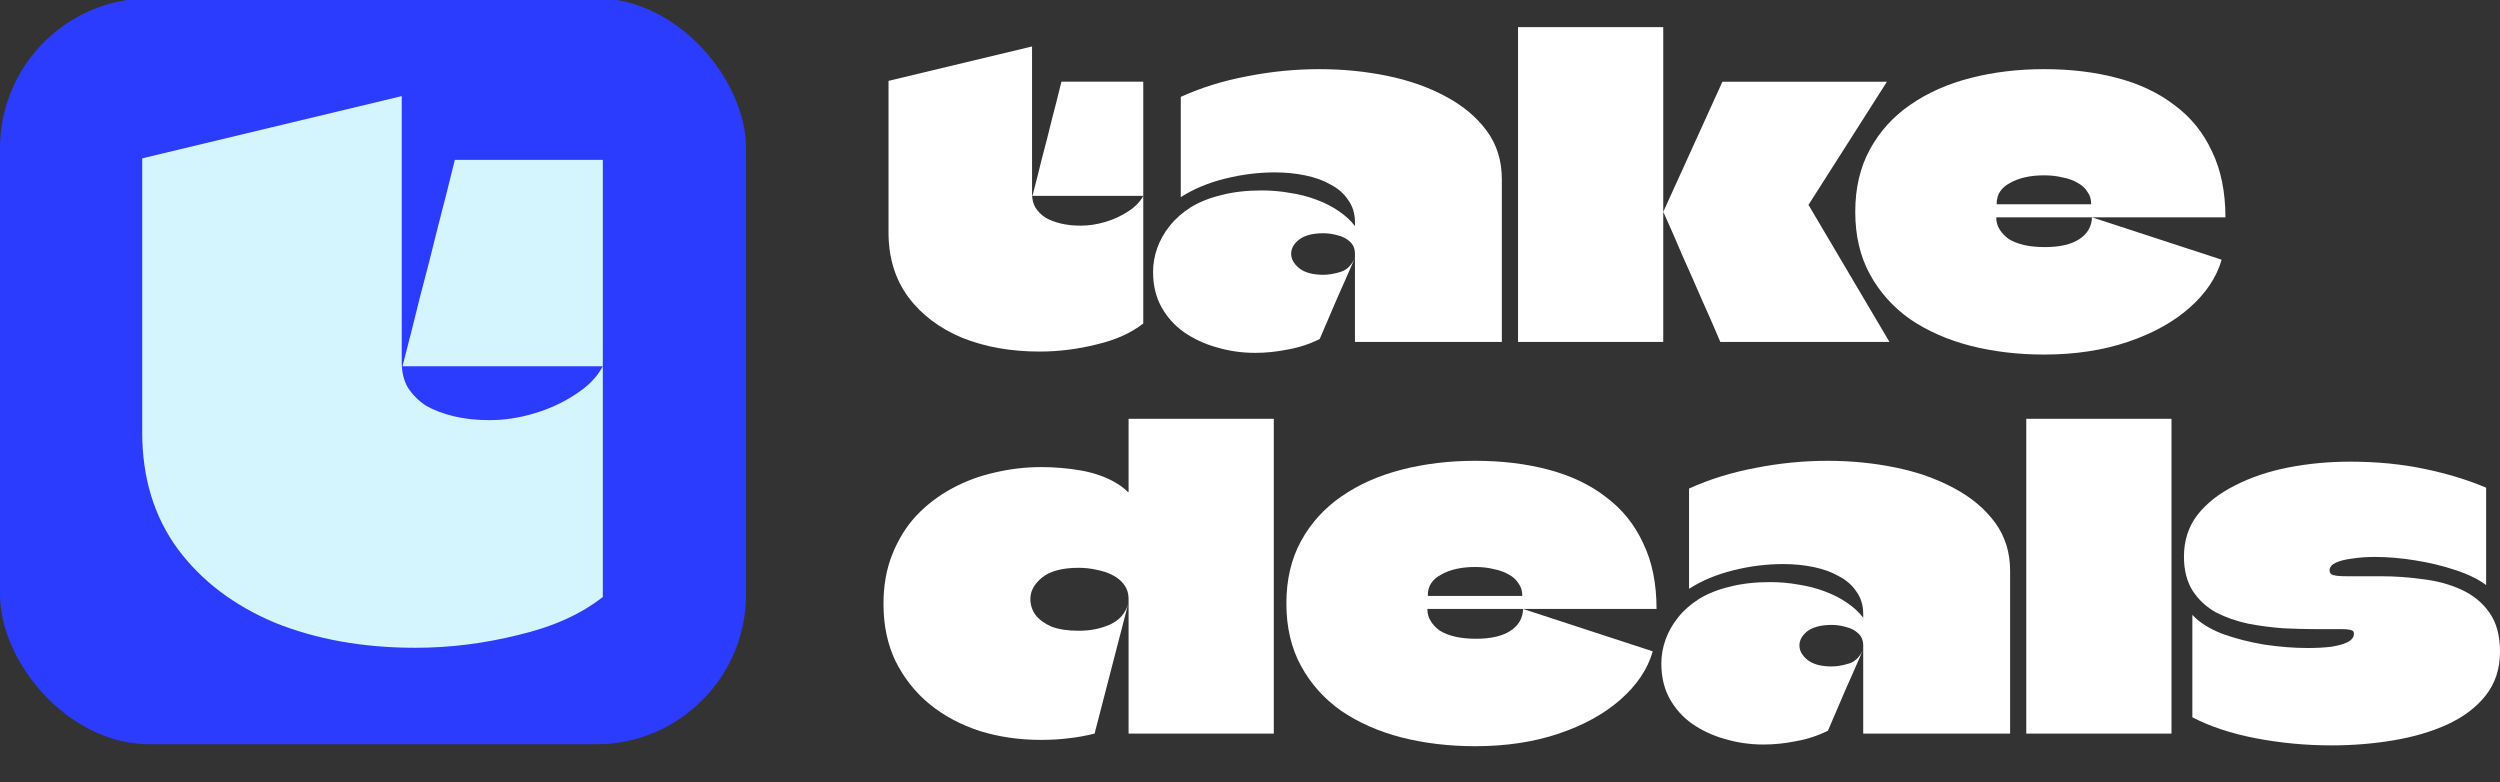
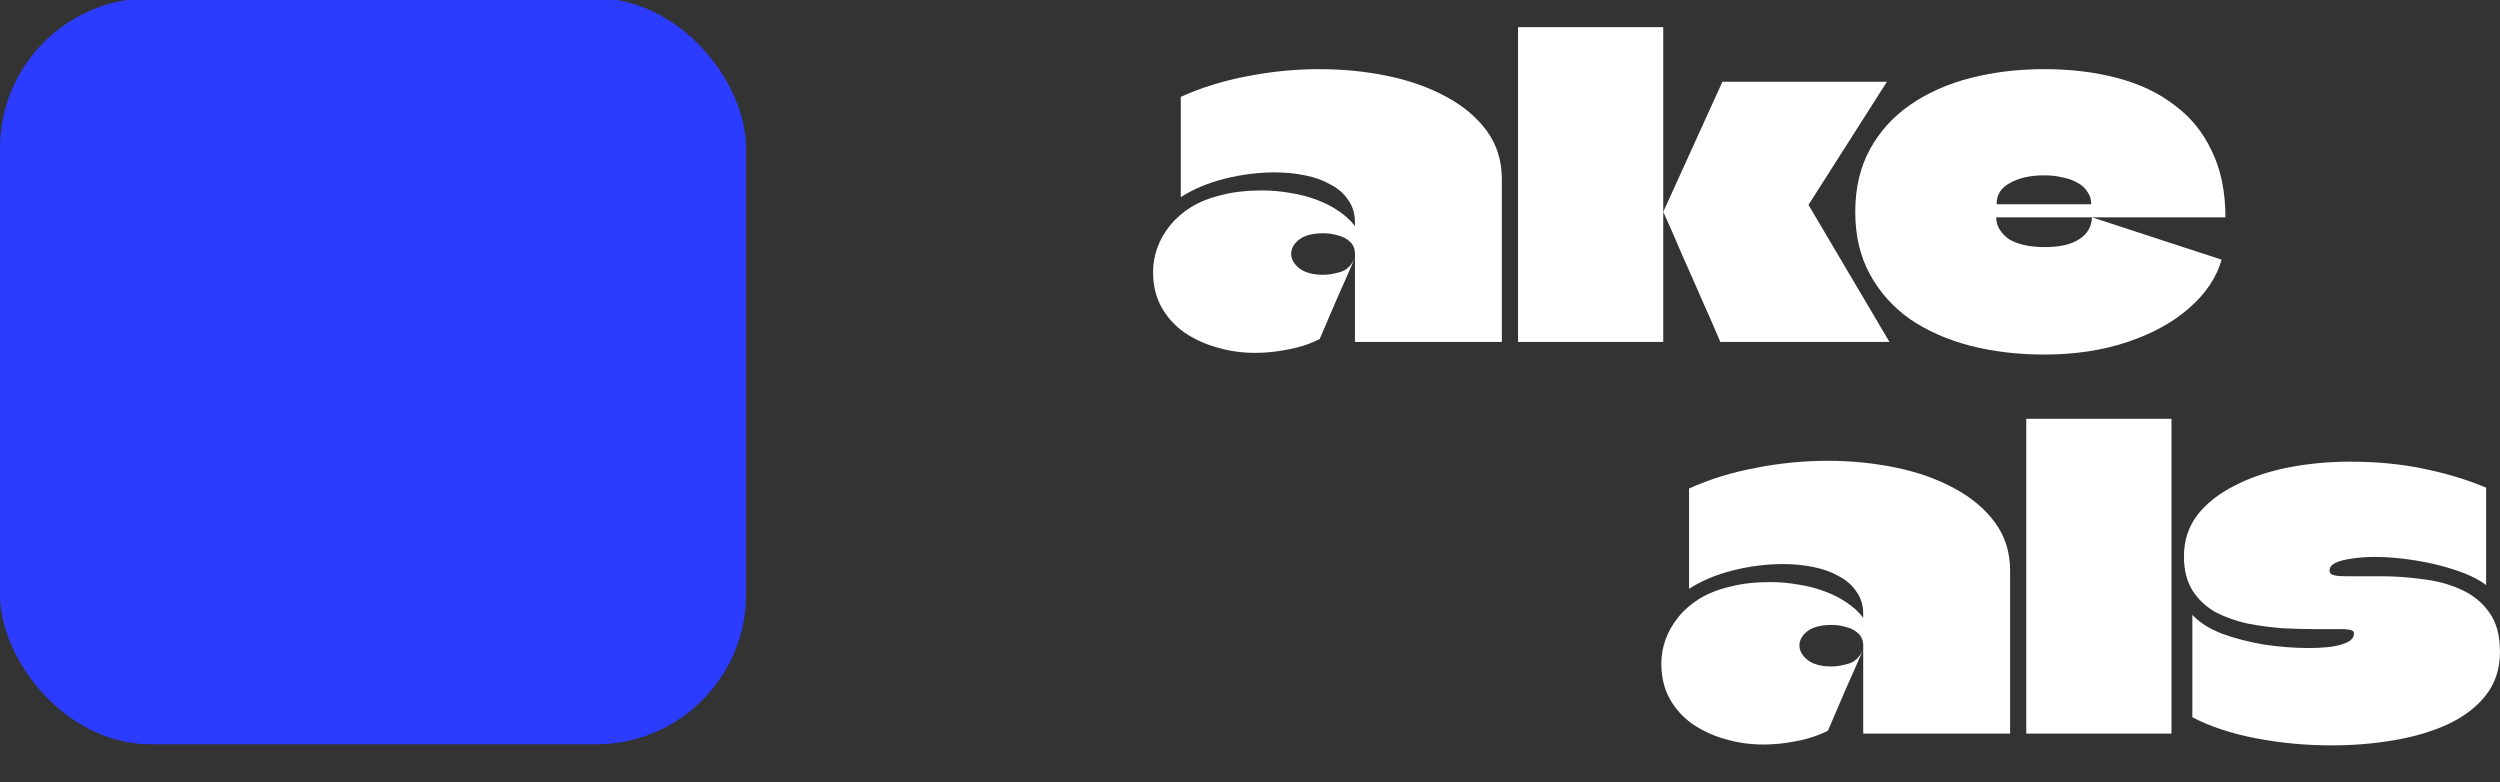
<svg xmlns="http://www.w3.org/2000/svg" width="1000" height="313" viewBox="0 0 1000 313" fill="none">
  <rect x="0" y="0" width="1000" height="313" fill="#333333" stroke="none" />
  <g clip-path="url(#clip0_2544_12725)">
    <g clip-path="url(#clip1_2544_12725)">
      <path d="M873.582 222.608C873.582 216.229 875.373 210.689 878.954 205.988C882.647 201.288 887.628 197.371 893.895 194.237C900.163 190.991 907.269 188.585 915.216 187.018C923.162 185.451 931.444 184.668 940.061 184.668C950.694 184.668 960.542 185.619 969.608 187.522C978.785 189.424 987.067 191.943 994.453 195.076V234.024C991.32 231.674 987.179 229.659 982.031 227.98C976.994 226.301 971.622 225.014 965.914 224.119C960.319 223.224 955.002 222.776 949.966 222.776C946.609 222.776 943.531 223 940.733 223.448C938.047 223.783 935.864 224.343 934.186 225.126C932.619 225.91 931.835 226.917 931.835 228.148C931.835 228.82 932.059 229.323 932.507 229.659C933.066 229.995 933.85 230.219 934.857 230.331C935.864 230.442 937.151 230.498 938.718 230.498C941.292 230.498 943.587 230.498 945.601 230.498C947.616 230.498 949.854 230.498 952.316 230.498C957.912 230.498 963.508 230.89 969.104 231.674C974.812 232.345 979.96 233.744 984.549 235.87C989.249 237.997 992.999 241.075 995.797 245.104C998.594 249.021 999.993 254.225 999.993 260.716C999.993 267.543 998.091 273.363 994.286 278.175C990.592 282.876 985.5 286.737 979.009 289.759C972.629 292.669 965.411 294.795 957.353 296.138C949.407 297.481 941.125 298.153 932.507 298.153C922.322 298.153 912.25 297.202 902.289 295.299C892.44 293.396 883.99 290.598 876.94 286.905V245.943C879.738 248.965 883.711 251.483 888.859 253.498C894.119 255.4 899.771 256.855 905.814 257.862C911.97 258.758 917.734 259.205 923.106 259.205C926.575 259.205 929.709 259.037 932.507 258.702C935.305 258.254 937.487 257.639 939.054 256.855C940.733 255.96 941.572 254.841 941.572 253.498C941.572 252.938 941.404 252.546 941.069 252.322C940.733 252.099 940.173 251.931 939.39 251.819C938.718 251.707 937.767 251.651 936.536 251.651C934.857 251.651 933.122 251.651 931.332 251.651C929.541 251.651 927.918 251.651 926.463 251.651C922.546 251.651 918.181 251.539 913.369 251.315C908.668 250.979 903.968 250.364 899.267 249.469C894.567 248.461 890.258 246.95 886.341 244.936C882.535 242.809 879.458 239.955 877.107 236.374C874.757 232.681 873.582 228.092 873.582 222.608Z" fill="white" />
      <path d="M810.51 293.435C810.51 284.482 810.51 275.584 810.51 266.743C810.51 257.789 810.51 248.892 810.51 240.05C810.51 231.097 810.51 222.199 810.51 213.358C810.51 205.747 810.51 198.137 810.51 190.527C810.51 182.804 810.51 175.138 810.51 167.527H868.595C868.595 172.228 868.595 176.928 868.595 181.629C868.595 186.218 868.595 190.862 868.595 195.563C868.595 211.791 868.595 228.075 868.595 244.415C868.595 260.755 868.595 277.095 868.595 293.435H810.51Z" fill="white" />
      <path d="M675.617 195.404C683.787 191.711 692.629 188.969 702.142 187.178C711.767 185.276 721.391 184.324 731.016 184.324C740.418 184.324 749.483 185.22 758.212 187.01C766.942 188.801 774.72 191.543 781.547 195.236C788.486 198.93 793.97 203.518 797.999 209.002C802.028 214.486 804.043 220.921 804.043 228.308C804.043 239.164 804.043 250.02 804.043 260.876C804.043 271.732 804.043 282.588 804.043 293.444C800.126 293.444 796.209 293.444 792.292 293.444C788.374 293.444 784.457 293.444 780.54 293.444C776.623 293.444 772.706 293.444 768.789 293.444C764.872 293.444 760.954 293.444 757.037 293.444C753.12 293.444 749.203 293.444 745.286 293.444C745.286 287.513 745.286 281.637 745.286 275.817C745.286 269.886 745.286 264.01 745.286 258.19C745.286 256.176 744.614 254.553 743.271 253.322C741.928 252.091 740.306 251.251 738.403 250.804C736.5 250.244 734.598 249.964 732.695 249.964C728.442 249.964 725.197 250.804 722.958 252.482C720.832 254.161 719.769 256.064 719.769 258.19C719.769 260.317 720.888 262.275 723.126 264.066C725.365 265.745 728.554 266.584 732.695 266.584C734.71 266.584 737.004 266.192 739.578 265.409C742.152 264.625 744.111 262.611 745.454 259.365C743.104 264.849 740.697 270.333 738.235 275.817C735.885 281.301 733.535 286.785 731.184 292.269C727.155 294.284 722.902 295.683 718.426 296.466C714.061 297.361 709.696 297.809 705.331 297.809C700.071 297.809 694.979 297.082 690.054 295.627C685.242 294.284 680.877 292.269 676.96 289.583C673.155 286.897 670.133 283.54 667.895 279.51C665.656 275.481 664.537 270.781 664.537 265.409C664.537 262.163 665.097 258.974 666.216 255.84C667.335 252.706 669.014 249.74 671.252 246.942C673.491 244.144 676.289 241.682 679.646 239.556C683.116 237.429 687.201 235.807 691.901 234.687C696.602 233.456 701.974 232.841 708.017 232.841C711.934 232.841 715.74 233.176 719.433 233.848C723.126 234.408 726.596 235.303 729.841 236.534C733.199 237.765 736.165 239.276 738.739 241.067C741.425 242.857 743.607 244.872 745.286 247.11C745.286 246.886 745.286 246.719 745.286 246.607C745.286 246.383 745.286 246.215 745.286 246.103C745.286 245.879 745.286 245.711 745.286 245.599C745.286 242.13 744.391 239.164 742.6 236.702C740.921 234.128 738.571 232.057 735.549 230.49C732.639 228.812 729.226 227.581 725.309 226.797C721.503 226.014 717.474 225.622 713.221 225.622C706.618 225.622 699.959 226.461 693.244 228.14C686.529 229.819 680.653 232.281 675.617 235.527V195.404Z" fill="white" />
-       <path d="M590.431 255.504C596.363 255.504 600.952 254.441 604.197 252.314C607.443 250.188 609.122 247.278 609.233 243.585L661.107 260.54C659.093 267.591 654.784 274.027 648.181 279.846C641.69 285.554 633.464 290.087 623.503 293.444C613.542 296.802 602.406 298.481 590.095 298.481C579.575 298.481 569.726 297.305 560.549 294.955C551.484 292.605 543.482 289.079 536.543 284.379C529.716 279.566 524.344 273.579 520.426 266.416C516.509 259.253 514.551 250.915 514.551 241.402C514.551 231.889 516.509 223.551 520.426 216.389C524.344 209.226 529.716 203.294 536.543 198.594C543.482 193.781 551.54 190.2 560.717 187.85C569.894 185.499 579.687 184.324 590.095 184.324C600.728 184.324 610.465 185.499 619.306 187.85C628.26 190.2 635.926 193.837 642.305 198.762C648.796 203.574 653.777 209.73 657.246 217.228C660.828 224.615 662.618 233.4 662.618 243.585H571.125C571.125 243.585 571.069 243.585 570.957 243.585C570.957 243.585 570.957 243.641 570.957 243.753C570.957 245.431 571.405 246.998 572.3 248.453C573.196 249.908 574.427 251.195 575.994 252.314C577.673 253.322 579.687 254.105 582.037 254.665C584.5 255.224 587.298 255.504 590.431 255.504ZM590.095 226.797C584.611 226.797 580.079 227.804 576.497 229.819C572.916 231.721 571.125 234.463 571.125 238.045C571.125 238.157 571.125 238.269 571.125 238.381C571.237 238.381 571.293 238.381 571.293 238.381H608.73C608.842 238.381 608.898 238.381 608.898 238.381C608.898 238.269 608.898 238.157 608.898 238.045C608.898 236.254 608.394 234.687 607.387 233.344C606.491 231.889 605.204 230.714 603.526 229.819C601.847 228.812 599.832 228.084 597.482 227.636C595.244 227.077 592.781 226.797 590.095 226.797Z" fill="white" />
-       <path d="M451.433 293.435C451.433 287.392 451.433 281.404 451.433 275.472C451.433 269.429 451.433 263.441 451.433 257.509C451.433 251.466 451.433 245.478 451.433 239.547C451.433 237.42 450.873 235.574 449.754 234.007C448.635 232.44 447.124 231.153 445.221 230.145C443.319 229.138 441.192 228.411 438.842 227.963C436.492 227.403 434.03 227.124 431.455 227.124C424.964 227.124 420.096 228.411 416.85 230.985C413.716 233.559 412.15 236.413 412.15 239.547C412.15 241.897 412.821 244.023 414.164 245.926C415.619 247.829 417.745 249.395 420.543 250.626C423.453 251.746 427.091 252.305 431.455 252.305C436.156 252.305 440.353 251.466 444.046 249.787C447.739 248.108 450.146 245.366 451.265 241.561L437.835 293.435C434.253 294.33 430.84 294.946 427.594 295.282C424.349 295.729 420.599 295.953 416.346 295.953C407.729 295.953 399.615 294.778 392.004 292.428C384.394 289.966 377.679 286.384 371.859 281.684C366.151 276.983 361.619 271.275 358.261 264.56C355.015 257.845 353.393 250.179 353.393 241.561C353.393 234.175 354.568 227.571 356.918 221.752C359.268 215.82 362.458 210.672 366.487 206.307C370.628 201.942 375.384 198.305 380.757 195.395C386.129 192.485 391.836 190.359 397.88 189.016C404.035 187.561 410.247 186.833 416.514 186.833C419.088 186.833 421.719 186.945 424.405 187.169C427.091 187.393 429.721 187.729 432.295 188.176C434.869 188.624 437.275 189.239 439.513 190.023C441.864 190.806 443.99 191.758 445.893 192.877C447.907 193.996 449.642 195.283 451.097 196.738C451.209 196.85 451.265 196.906 451.265 196.906C451.377 196.794 451.433 196.682 451.433 196.57C451.433 192.093 451.433 187.281 451.433 182.133C451.433 176.873 451.433 172.004 451.433 167.527H509.518C509.518 178.271 509.518 189.072 509.518 199.928C509.518 210.672 509.518 221.416 509.518 232.16C509.518 242.345 509.518 252.529 509.518 262.714C509.518 272.898 509.518 283.139 509.518 293.435H451.433Z" fill="white" />
      <path d="M817.982 98.84C823.914 98.84 828.502 97.777 831.748 95.65C834.994 93.524 836.672 90.614 836.784 86.921L888.658 103.876C886.644 110.927 882.335 117.362 875.732 123.182C869.24 128.89 861.014 133.423 851.054 136.78C841.093 140.138 829.957 141.817 817.646 141.817C807.126 141.817 797.277 140.641 788.1 138.291C779.035 135.941 771.032 132.415 764.093 127.715C757.266 122.902 751.894 116.915 747.977 109.752C744.06 102.589 742.102 94.251 742.102 84.738C742.102 75.225 744.06 66.887 747.977 59.725C751.894 52.562 757.266 46.63 764.093 41.93C771.032 37.117 779.09 33.536 788.268 31.186C797.445 28.835 807.238 27.66 817.646 27.66C828.278 27.66 838.015 28.835 846.857 31.186C855.81 33.536 863.477 37.173 869.856 42.098C876.347 46.91 881.328 53.066 884.797 60.564C888.378 67.951 890.169 76.736 890.169 86.921H798.676C798.676 86.921 798.62 86.921 798.508 86.921C798.508 86.921 798.508 86.977 798.508 87.089C798.508 88.767 798.956 90.334 799.851 91.789C800.747 93.244 801.978 94.531 803.545 95.65C805.223 96.658 807.238 97.441 809.588 98.001C812.05 98.56 814.848 98.84 817.982 98.84ZM817.646 70.133C812.162 70.133 807.63 71.14 804.048 73.155C800.467 75.057 798.676 77.799 798.676 81.381C798.676 81.493 798.676 81.605 798.676 81.717C798.788 81.717 798.844 81.717 798.844 81.717H836.281C836.393 81.717 836.448 81.717 836.448 81.717C836.448 81.605 836.448 81.493 836.448 81.381C836.448 79.59 835.945 78.023 834.938 76.68C834.042 75.225 832.755 74.05 831.076 73.155C829.398 72.148 827.383 71.42 825.033 70.972C822.794 70.413 820.332 70.133 817.646 70.133Z" fill="white" />
      <path d="M607.213 136.771C607.213 123.117 607.213 109.519 607.213 95.977C607.213 82.323 607.213 68.725 607.213 55.183C607.213 47.796 607.213 40.41 607.213 33.023C607.213 25.637 607.213 18.25 607.213 10.863H665.298C665.298 17.019 665.298 23.174 665.298 29.33C665.298 35.373 665.298 41.417 665.298 47.461C665.298 53.504 665.298 59.604 665.298 65.759C665.298 71.803 665.298 77.902 665.298 84.058C665.298 84.058 665.298 84.114 665.298 84.225C665.298 84.225 665.298 84.281 665.298 84.393C665.298 84.393 665.298 84.449 665.298 84.561C665.298 85.233 665.298 86.52 665.298 88.422C665.298 90.325 665.298 92.675 665.298 95.473C665.298 99.39 665.298 103.867 665.298 108.903C665.298 113.828 665.298 118.752 665.298 123.677C665.298 128.601 665.298 132.966 665.298 136.771H607.213ZM723.552 81.707C723.44 81.819 723.384 81.931 723.384 82.043C723.384 82.043 723.44 82.099 723.552 82.211L755.784 136.771H688.13C685.667 130.951 683.149 125.188 680.575 119.48C678.113 113.772 675.595 108.064 673.021 102.356C670.558 96.537 668.04 90.773 665.466 85.065C665.466 84.953 665.41 84.897 665.298 84.897C665.298 84.785 665.298 84.729 665.298 84.729C665.41 84.617 665.466 84.561 665.466 84.561C665.466 84.449 665.466 84.393 665.466 84.393L688.969 32.687H754.777L723.552 81.707Z" fill="white" />
      <path d="M472.31 38.74C480.48 35.047 489.322 32.305 498.835 30.514C508.46 28.611 518.085 27.66 527.71 27.66C537.111 27.66 546.176 28.555 554.906 30.346C563.635 32.137 571.414 34.879 578.241 38.572C585.18 42.266 590.664 46.854 594.693 52.338C598.722 57.822 600.736 64.257 600.736 71.644C600.736 82.5 600.736 93.356 600.736 104.212C600.736 115.068 600.736 125.924 600.736 136.78C596.819 136.78 592.902 136.78 588.985 136.78C585.068 136.78 581.151 136.78 577.233 136.78C573.316 136.78 569.399 136.78 565.482 136.78C561.565 136.78 557.648 136.78 553.731 136.78C549.814 136.78 545.896 136.78 541.979 136.78C541.979 130.849 541.979 124.973 541.979 119.153C541.979 113.221 541.979 107.346 541.979 101.526C541.979 99.511 541.308 97.889 539.965 96.658C538.622 95.427 536.999 94.587 535.096 94.139C533.194 93.58 531.291 93.3 529.389 93.3C525.136 93.3 521.89 94.139 519.652 95.818C517.525 97.497 516.462 99.4 516.462 101.526C516.462 103.652 517.581 105.611 519.82 107.402C522.058 109.081 525.248 109.92 529.389 109.92C531.403 109.92 533.697 109.528 536.272 108.745C538.846 107.961 540.804 105.947 542.147 102.701C539.797 108.185 537.391 113.669 534.928 119.153C532.578 124.637 530.228 130.121 527.878 135.605C523.849 137.62 519.596 139.019 515.119 139.802C510.754 140.697 506.389 141.145 502.025 141.145C496.764 141.145 491.672 140.418 486.748 138.963C481.935 137.62 477.571 135.605 473.653 132.919C469.848 130.233 466.826 126.875 464.588 122.846C462.35 118.817 461.23 114.117 461.23 108.745C461.23 105.499 461.79 102.309 462.909 99.176C464.028 96.042 465.707 93.076 467.946 90.278C470.184 87.48 472.982 85.018 476.339 82.892C479.809 80.765 483.894 79.142 488.594 78.023C493.295 76.792 498.667 76.177 504.711 76.177C508.628 76.177 512.433 76.512 516.126 77.184C519.82 77.743 523.289 78.639 526.535 79.87C529.892 81.101 532.858 82.612 535.432 84.403C538.118 86.193 540.301 88.208 541.979 90.446C541.979 90.222 541.979 90.055 541.979 89.942C541.979 89.719 541.979 89.551 541.979 89.439C541.979 89.215 541.979 89.047 541.979 88.935C541.979 85.466 541.084 82.5 539.293 80.038C537.615 77.464 535.264 75.393 532.242 73.826C529.333 72.148 525.919 70.916 522.002 70.133C518.197 69.35 514.168 68.958 509.915 68.958C503.312 68.958 496.653 69.797 489.937 71.476C483.222 73.155 477.347 75.617 472.31 78.863V38.74Z" fill="white" />
-       <path d="M412.988 78.342C414.331 73.194 415.618 68.102 416.849 63.066C418.192 58.029 419.479 52.993 420.71 47.957C422.053 42.808 423.34 37.716 424.572 32.68H457.308V78.342H412.988ZM355.406 92.948C355.406 83.323 355.406 73.194 355.406 62.562C355.406 51.93 355.406 41.857 355.406 32.344L412.82 18.578C412.82 24.062 412.82 29.658 412.82 35.366C412.82 41.074 412.82 46.782 412.82 52.489C412.82 56.63 412.82 60.771 412.82 64.912C412.82 69.053 412.82 73.138 412.82 77.167C412.82 77.279 412.82 77.335 412.82 77.335C412.82 77.335 412.82 77.391 412.82 77.503C412.82 79.629 413.268 81.476 414.163 83.043C415.17 84.61 416.513 85.953 418.192 87.072C419.983 88.079 422.053 88.863 424.404 89.422C426.754 89.982 429.384 90.262 432.294 90.262C435.54 90.262 438.841 89.758 442.199 88.751C445.556 87.743 448.578 86.344 451.264 84.554C454.062 82.763 456.077 80.693 457.308 78.342V129.377C452.495 133.182 446.284 135.98 438.673 137.771C431.063 139.673 423.452 140.625 415.842 140.625C404.314 140.625 393.962 138.778 384.785 135.085C375.719 131.28 368.557 125.852 363.296 118.801C358.036 111.638 355.406 103.02 355.406 92.948Z" fill="white" />
      <rect y="-0.711" width="298.422" height="298.422" rx="60" fill="#2B3CFF" />
-       <path d="M160.994 146.505C163.422 137.196 165.75 127.989 167.975 118.884C170.404 109.778 172.731 100.672 174.957 91.566C177.385 82.258 179.712 73.051 181.938 63.945H241.125V146.505H160.994ZM56.885 172.911C56.885 155.509 56.885 137.196 56.885 117.973C56.885 98.75 56.885 80.538 56.885 63.338L160.691 38.449C160.691 48.364 160.691 58.482 160.691 68.802C160.691 79.122 160.691 89.442 160.691 99.761C160.691 107.249 160.691 114.735 160.691 122.222C160.691 129.709 160.691 137.095 160.691 144.38C160.691 144.582 160.691 144.683 160.691 144.683C160.691 144.683 160.691 144.785 160.691 144.987C160.691 148.832 161.5 152.17 163.119 155.003C164.94 157.836 167.368 160.264 170.404 162.288C173.641 164.109 177.385 165.526 181.634 166.537C185.883 167.549 190.639 168.055 195.9 168.055C201.768 168.055 207.737 167.144 213.808 165.323C219.878 163.502 225.342 160.973 230.198 157.735C235.257 154.497 238.899 150.754 241.125 146.505V238.777C232.424 245.657 221.194 250.715 207.434 253.953C193.674 257.393 179.914 259.113 166.154 259.113C145.312 259.113 126.595 255.774 110.002 249.096C93.612 242.217 80.661 232.403 71.15 219.654C61.64 206.704 56.885 191.123 56.885 172.911Z" fill="#D5F5FE" />
    </g>
  </g>
  <defs>
    <clipPath id="clip0_2544_12725">
      <rect width="1000" height="312.5" fill="white" />
    </clipPath>
    <clipPath id="clip1_2544_12725">
      <rect width="1000" height="312.5" fill="white" transform="translate(0 -0.242)" />
    </clipPath>
  </defs>
</svg>